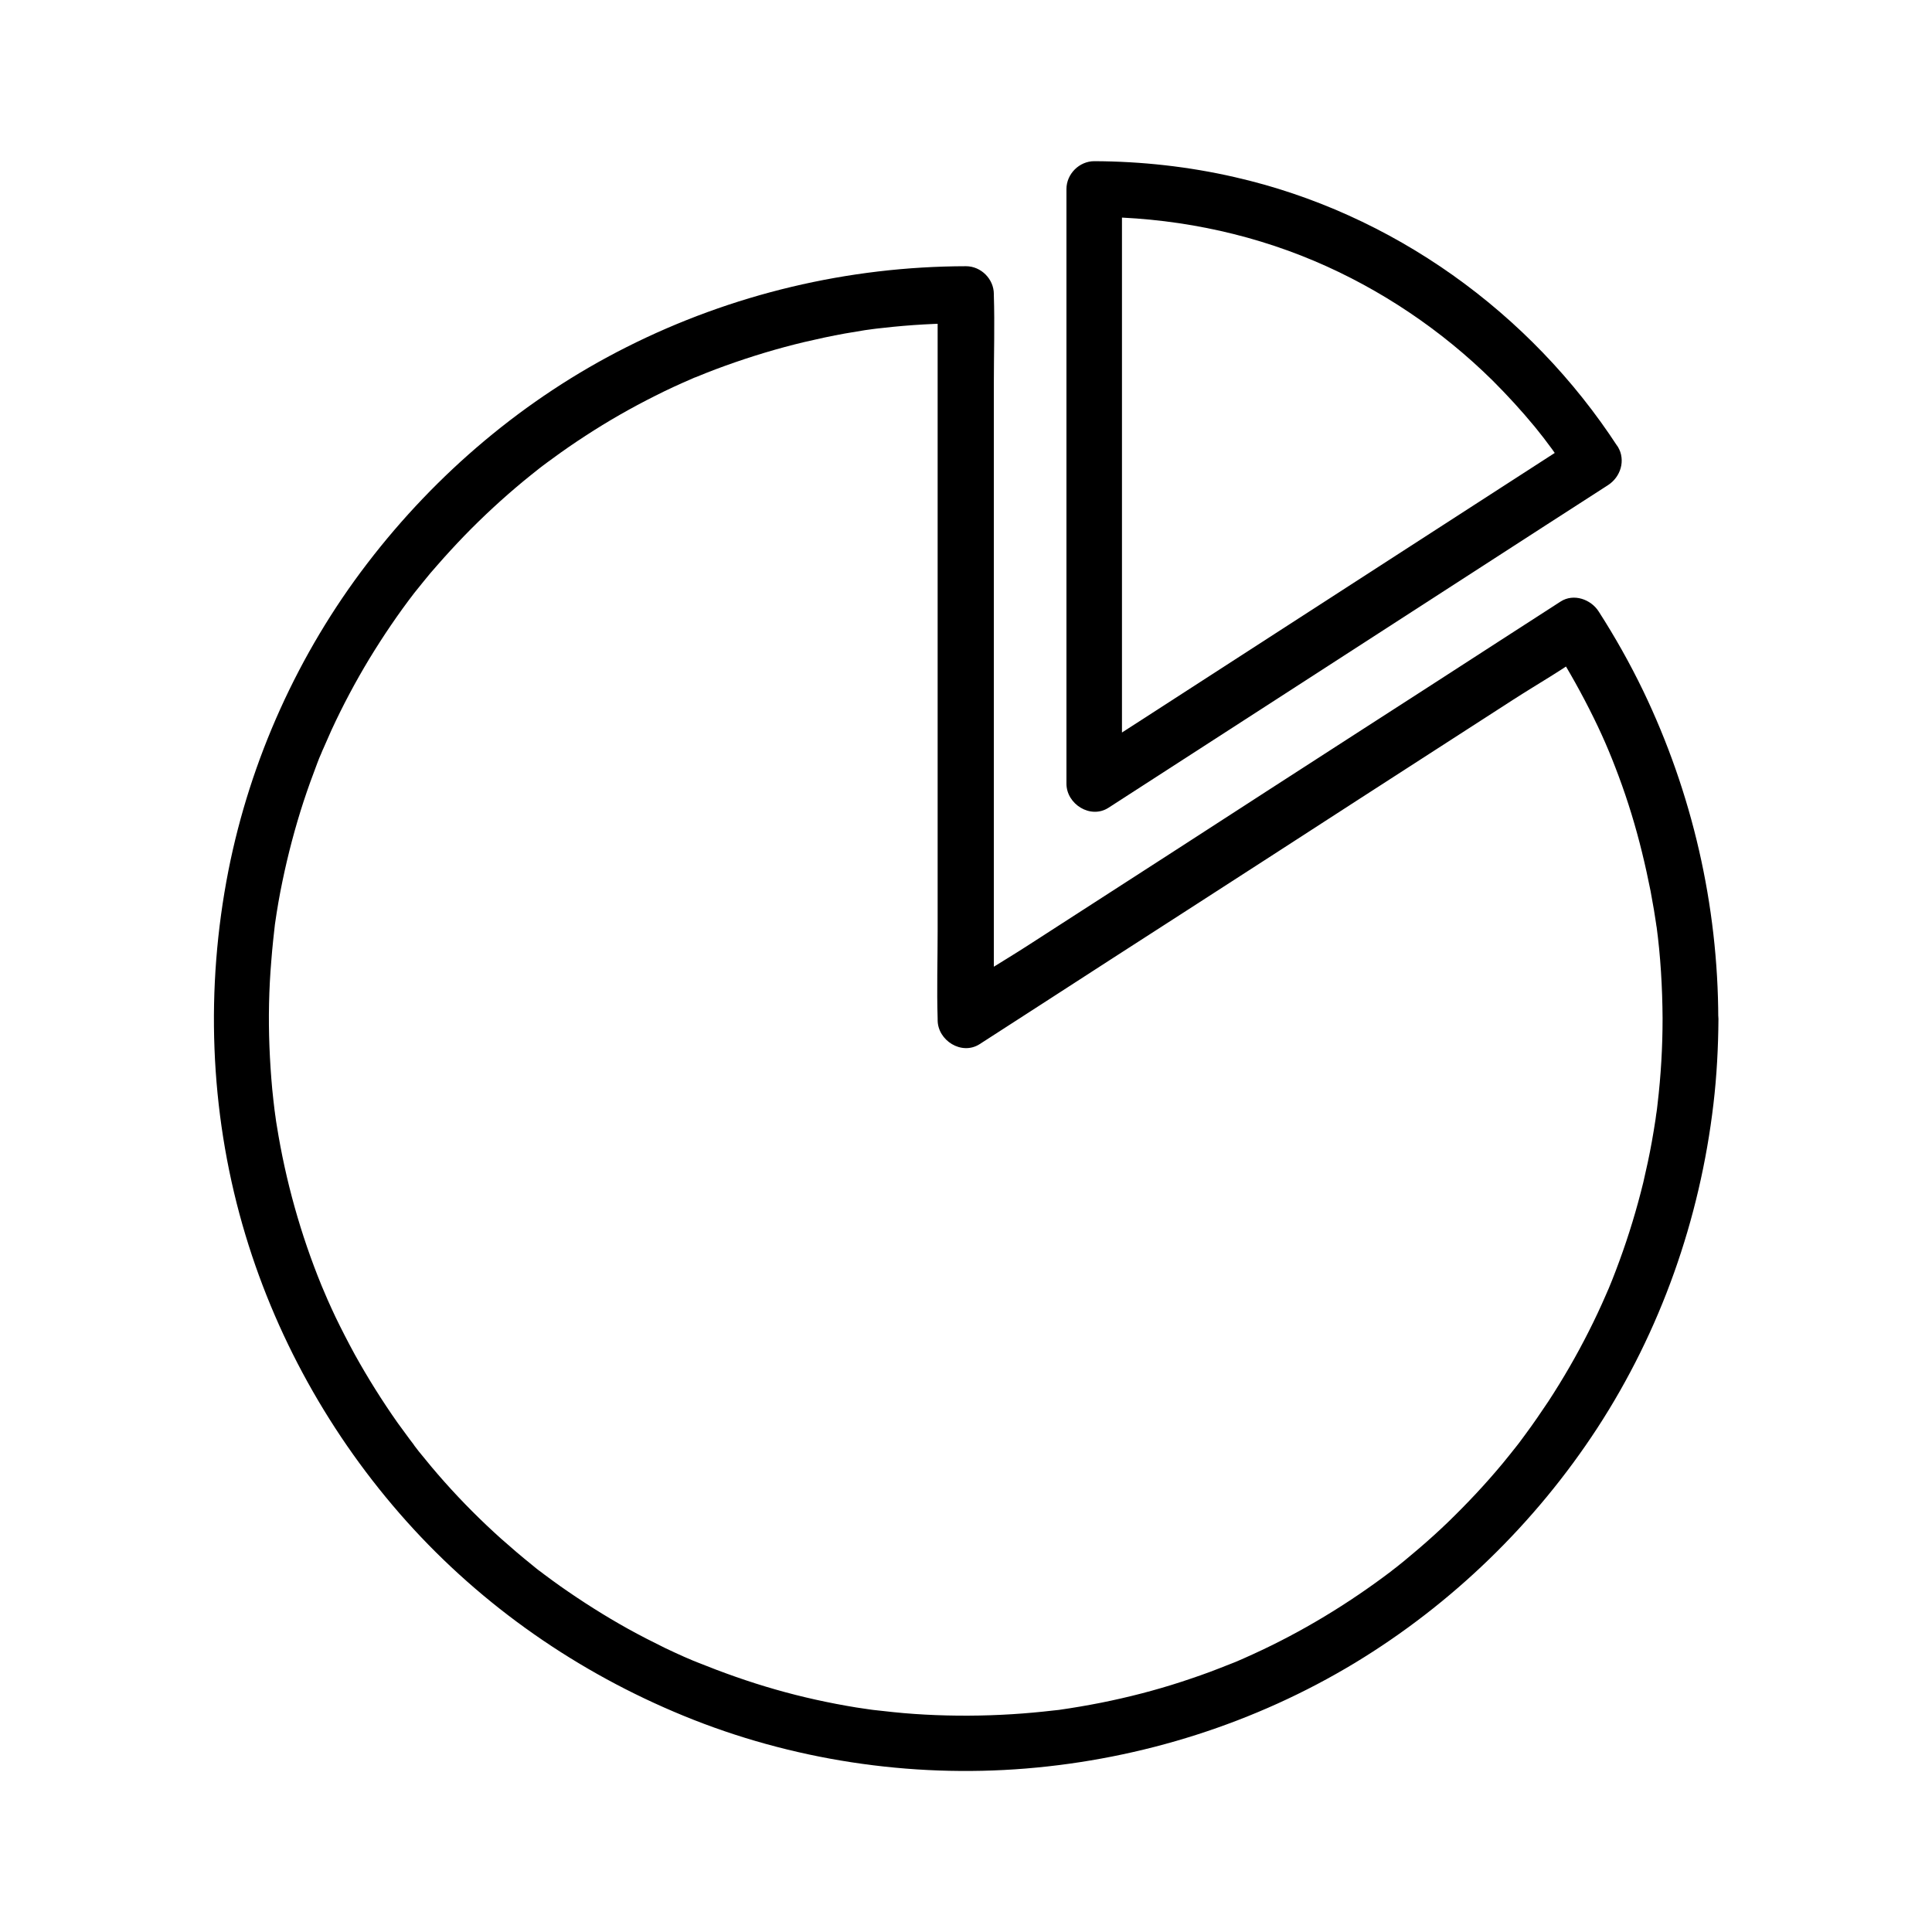
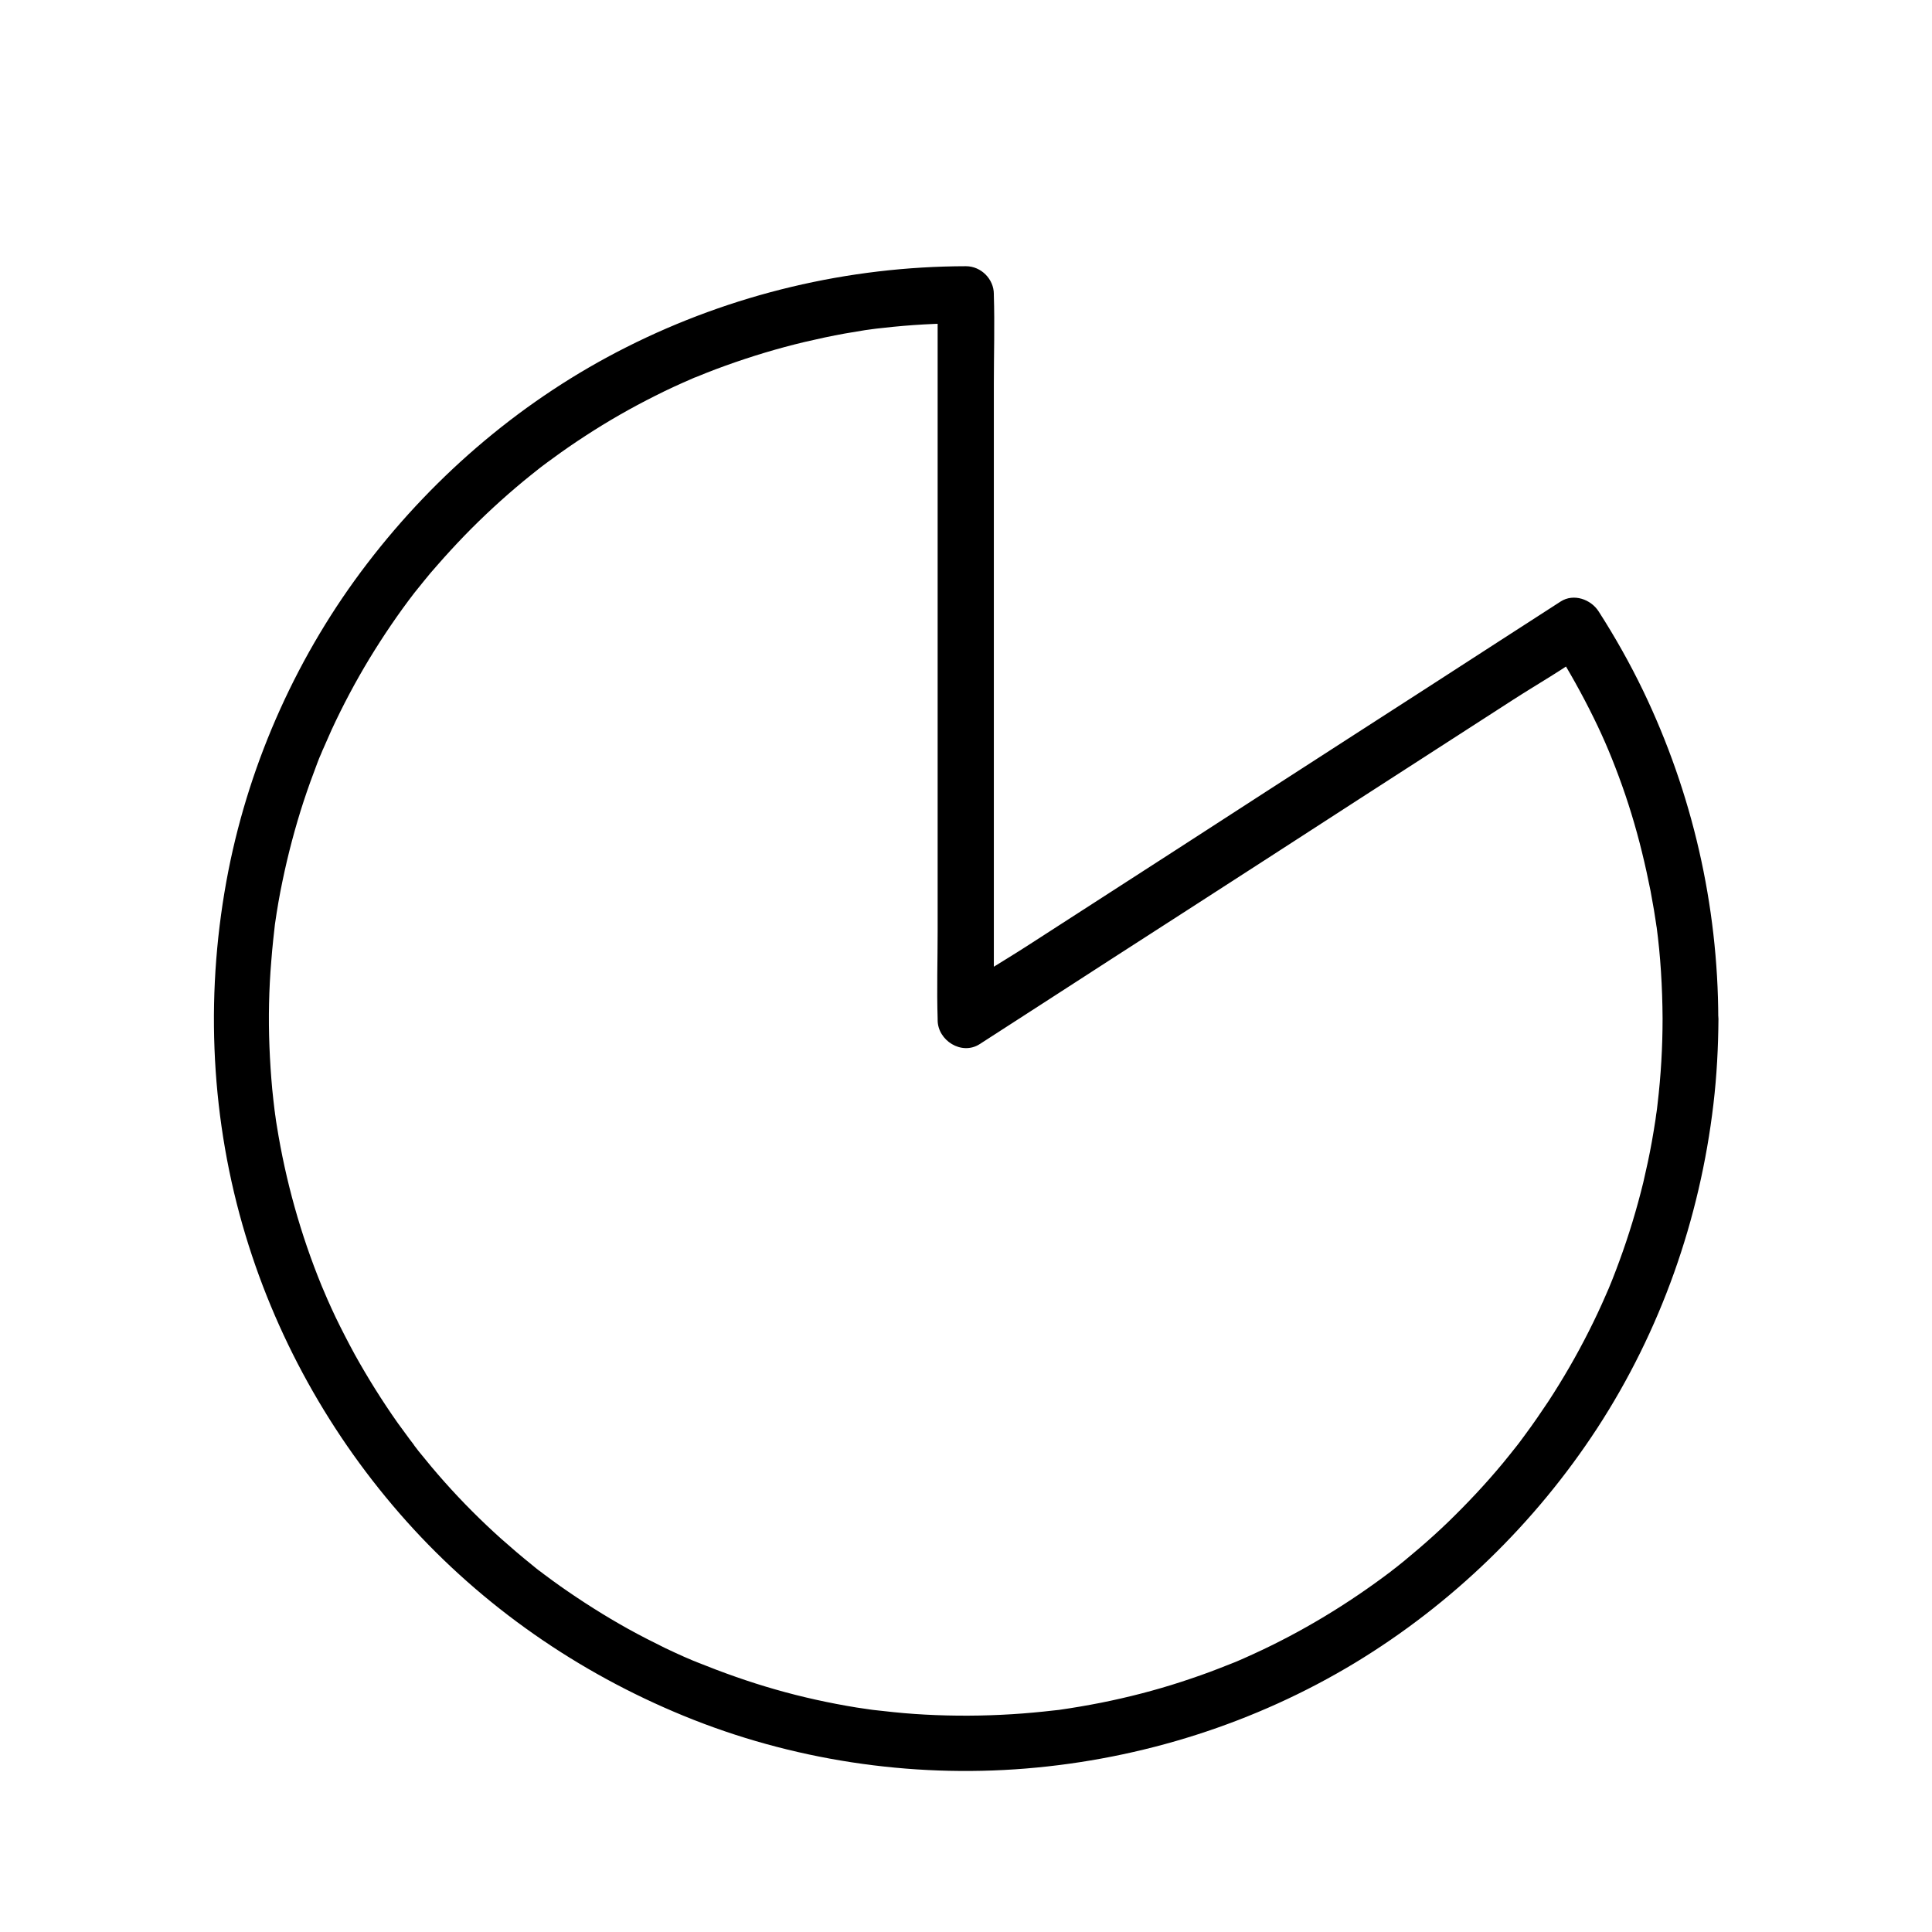
<svg xmlns="http://www.w3.org/2000/svg" fill="#000000" width="800px" height="800px" version="1.1" viewBox="144 144 512 512">
  <g>
    <path d="m584.6 413.97c0 7.527-0.441 15.105-1.328 22.582-0.098 0.887-0.195 1.77-0.344 2.707 0.195-1.477-0.148 0.934-0.195 1.379-0.297 2.016-0.641 3.984-0.984 5.953-0.641 3.59-1.426 7.184-2.262 10.773-1.723 7.035-3.836 14.023-6.348 20.859-0.59 1.625-1.23 3.297-1.871 4.922-0.344 0.789-0.641 1.625-0.984 2.41-0.344 0.789 0.051-0.148 0.098-0.246-0.246 0.59-0.492 1.18-0.789 1.82-1.426 3.297-2.953 6.543-4.574 9.742-3.199 6.348-6.789 12.547-10.676 18.5-1.969 2.953-3.984 5.902-6.102 8.758-0.492 0.688-1.031 1.379-1.523 2.066-0.246 0.344-0.543 0.688-0.789 1.031 0.836-1.082 0.148-0.195-0.051 0.051-1.18 1.523-2.41 3-3.641 4.527-4.527 5.461-9.398 10.629-14.465 15.547-2.559 2.461-5.164 4.82-7.871 7.133-1.23 1.031-2.461 2.066-3.691 3.102-0.688 0.543-1.328 1.082-2.016 1.625-0.344 0.246-0.688 0.543-1.031 0.789-1.672 1.328 1.18-0.887-0.543 0.441-11.367 8.609-23.617 16.039-36.555 21.941-1.574 0.738-3.199 1.426-4.773 2.117 1.379-0.59-0.934 0.395-1.277 0.492-0.934 0.344-1.82 0.738-2.754 1.082-3.344 1.328-6.789 2.508-10.234 3.641-6.938 2.262-14.023 4.082-21.156 5.512-3.738 0.738-7.477 1.379-11.266 1.918 1.574-0.195-1.031 0.148-1.379 0.148-0.887 0.098-1.82 0.195-2.707 0.297-1.82 0.195-3.59 0.344-5.41 0.492-7.676 0.59-15.398 0.738-23.074 0.441-3.738-0.148-7.527-0.395-11.266-0.789-1.82-0.195-3.59-0.395-5.41-0.59-0.297-0.051-1.477-0.195-0.051 0-0.441-0.051-0.887-0.148-1.328-0.195-0.984-0.148-2.016-0.297-3-0.441-7.231-1.18-14.414-2.754-21.453-4.773-7.086-2.016-13.973-4.477-20.812-7.231-0.098-0.051-1.082-0.441-0.344-0.148 0.836 0.344-0.441-0.195-0.641-0.246-0.789-0.344-1.574-0.688-2.41-1.031-1.672-0.738-3.344-1.523-5.019-2.312-3.297-1.625-6.594-3.297-9.789-5.066-6.199-3.445-12.25-7.281-18.055-11.367-1.379-0.984-2.805-2.016-4.184-3.051-0.344-0.246-2.164-1.672-1.082-0.789-0.738-0.59-1.523-1.18-2.262-1.82-2.754-2.215-5.461-4.527-8.117-6.887-5.266-4.723-10.281-9.742-15.008-15.055-2.363-2.656-4.625-5.363-6.84-8.117-0.246-0.344-0.543-0.688-0.789-1.031-0.148-0.148-0.934-1.23-0.395-0.543 0.543 0.688-0.297-0.395-0.395-0.543-0.246-0.344-0.543-0.688-0.789-1.031-1.082-1.477-2.164-2.953-3.246-4.43-4.082-5.805-7.871-11.855-11.316-18.055-1.77-3.246-3.445-6.496-5.066-9.84-0.738-1.574-1.477-3.148-2.164-4.723-0.344-0.789-0.688-1.574-1.031-2.41-0.051-0.098-0.441-1.082-0.148-0.344 0.344 0.887-0.297-0.789-0.395-0.934-5.559-13.578-9.543-27.848-11.855-42.312-0.148-0.887-0.297-1.77-0.395-2.656-0.051-0.195-0.246-1.625-0.098-0.688 0.148 0.934-0.051-0.492-0.098-0.688-0.246-1.918-0.441-3.836-0.641-5.758-0.344-3.738-0.59-7.527-0.738-11.266-0.297-7.578-0.148-15.152 0.492-22.73 0.148-1.82 0.297-3.641 0.492-5.41 0.098-0.887 0.195-1.82 0.297-2.707 0.051-0.441 0.098-0.887 0.148-1.328 0.098-0.887-0.148 1.031 0.051-0.395 0.543-3.789 1.18-7.527 1.969-11.266 1.477-7.133 3.344-14.219 5.609-21.156 1.133-3.445 2.363-6.84 3.641-10.184 0.297-0.836 0.641-1.625 0.984-2.41 0.148-0.395 0.934-2.215 0.395-0.934 0.789-1.82 1.574-3.59 2.363-5.363 3-6.496 6.348-12.793 10.035-18.895 3.691-6.051 7.676-11.957 12.004-17.562-0.887 1.133 0.543-0.688 0.836-1.031 0.543-0.688 1.082-1.328 1.625-2.016 1.133-1.426 2.312-2.805 3.543-4.184 2.312-2.656 4.723-5.266 7.184-7.824 4.922-5.066 10.137-9.891 15.598-14.414 1.328-1.082 2.656-2.164 4.035-3.246 1.082-0.887 0.246-0.195 0.051-0.051 0.344-0.246 0.688-0.543 1.031-0.789 0.836-0.641 1.723-1.277 2.609-1.918 2.856-2.117 5.805-4.133 8.758-6.051 5.953-3.887 12.152-7.43 18.547-10.629 3.199-1.625 6.445-3.102 9.742-4.527 0.395-0.195 0.789-0.344 1.18-0.492-0.246 0.098-1.277 0.543 0.051 0 0.789-0.344 1.625-0.641 2.41-0.984 1.723-0.688 3.445-1.328 5.215-1.969 6.84-2.461 13.824-4.574 20.859-6.25 3.59-0.836 7.184-1.625 10.773-2.262 1.77-0.297 3.543-0.59 5.312-0.887 0.344-0.051 2.953-0.395 1.379-0.195 1.133-0.148 2.262-0.297 3.344-0.395 7.281-0.836 14.562-1.23 21.895-1.23-2.461-2.461-4.922-4.922-7.379-7.379v19.141 45.902 55.301 48.02c0 7.773-0.246 15.547 0 23.32v0.344c0 5.41 6.348 9.445 11.121 6.394 5.363-3.445 10.727-6.938 16.09-10.383 12.84-8.316 25.73-16.629 38.574-24.895 15.5-9.988 30.945-19.977 46.445-30.012 13.43-8.66 26.914-17.367 40.344-26.027 6.496-4.184 13.383-8.07 19.582-12.645 0.098-0.051 0.195-0.098 0.297-0.195-3.344-0.887-6.742-1.77-10.086-2.656 3.738 5.805 7.184 11.809 10.332 18.008 3.199 6.297 5.41 11.414 7.773 17.762 2.461 6.594 4.527 13.383 6.199 20.223 0.836 3.394 1.574 6.789 2.262 10.234 0.297 1.672 0.59 3.297 0.887 4.969 0.148 0.836 0.246 1.672 0.395 2.508 0.051 0.441 0.148 0.836 0.195 1.277 0 0.148 0.195 1.277 0.098 0.543 1.066 7.902 1.559 16.219 1.609 24.535 0 3.836 3.394 7.578 7.379 7.379 3.984-0.195 7.379-3.246 7.379-7.379-0.051-30.109-6.887-59.828-19.926-86.938-3.492-7.231-7.43-14.219-11.758-20.961-2.066-3.246-6.641-4.871-10.086-2.656-5.363 3.445-10.727 6.938-16.09 10.383-12.84 8.316-25.73 16.629-38.574 24.895-15.5 9.988-30.945 19.977-46.445 30.012-13.43 8.66-26.914 17.367-40.344 26.027-6.496 4.184-13.383 8.07-19.582 12.645-0.098 0.051-0.195 0.098-0.297 0.195 3.691 2.117 7.379 4.231 11.121 6.394v-19.141-45.902-55.301-48.02c0-7.773 0.246-15.547 0-23.32v-0.344c0-3.984-3.394-7.379-7.379-7.379-31.191 0.051-62.09 7.379-89.988 21.453-26.961 13.578-50.383 33.406-68.684 57.316-18.254 23.812-30.996 52.004-36.801 81.426-6.102 31.047-4.969 63.418 3.738 93.875 8.316 29.078 23.32 56.039 43.492 78.574 20.172 22.535 45.461 40.051 73.406 51.512 28.488 11.711 59.977 16.48 90.676 13.973 30.75-2.508 60.762-12.004 87.23-27.996 25.73-15.598 47.773-37 64.207-62.188 16.828-25.828 27.207-55.352 30.801-85.902 0.887-7.477 1.277-15.055 1.328-22.582 0-3.836-3.394-7.578-7.379-7.379-4.082 0.094-7.426 3.195-7.426 7.328z" />
-     <path d="m562.61 259.78c-14.957 9.645-29.914 19.336-44.871 28.98-23.715 15.352-47.477 30.652-71.191 46.004-5.461 3.492-10.875 7.035-16.336 10.527 3.691 2.117 7.379 4.231 11.121 6.394v-53.383-84.773-19.434c-2.461 2.461-4.922 4.922-7.379 7.379 20.023 0.051 39.902 3.887 58.301 11.66 17.562 7.43 33.801 18.352 47.379 31.785 3.887 3.887 7.625 7.969 11.121 12.203 3.102 3.789 6.051 7.824 9.25 12.742 2.164 3.344 6.543 4.723 10.086 2.656 3.297-1.918 4.82-6.742 2.656-10.086-23.223-35.719-59.828-61.992-101.5-71.488-12.203-2.805-24.746-4.184-37.246-4.231-3.984 0-7.379 3.394-7.379 7.379v53.383 84.773 19.434c0 5.41 6.348 9.445 11.121 6.394 14.957-9.645 29.914-19.336 44.871-28.98 23.715-15.352 47.477-30.652 71.191-46.004 5.461-3.492 10.875-7.035 16.336-10.527 3.344-2.164 4.723-6.543 2.656-10.086-2.07-3.391-6.844-4.867-10.188-2.703z" />
  </g>
</svg>